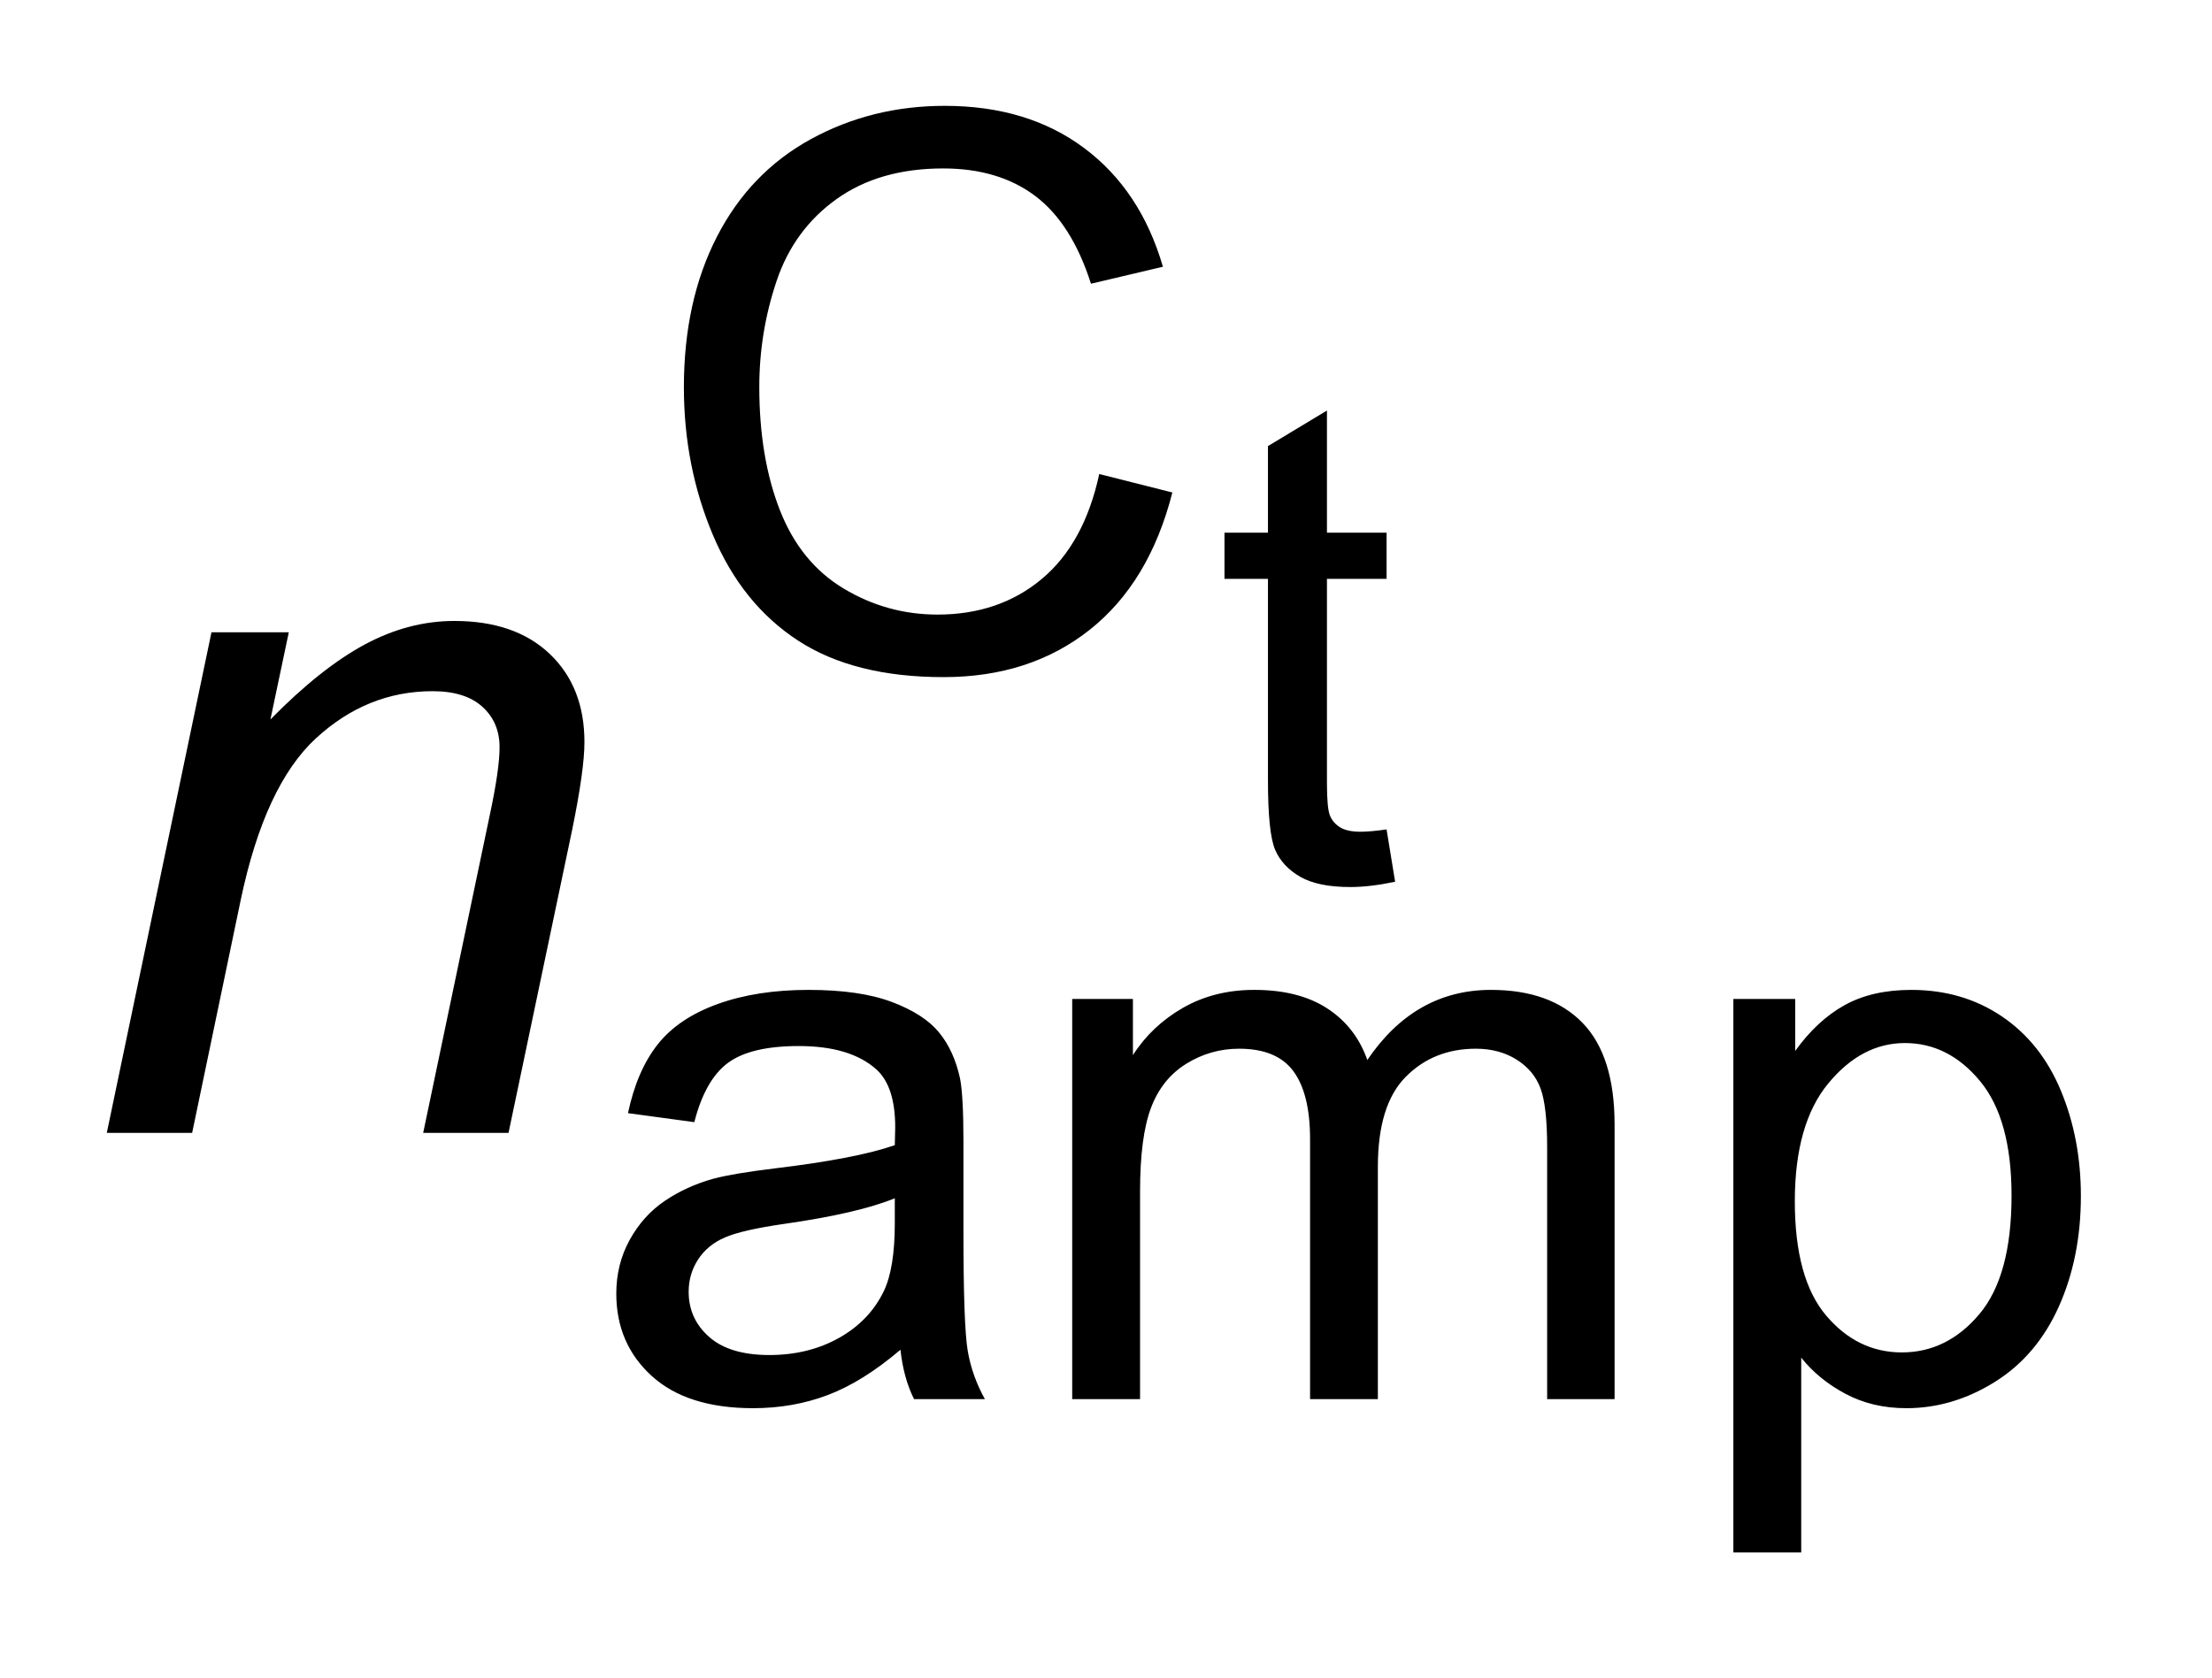
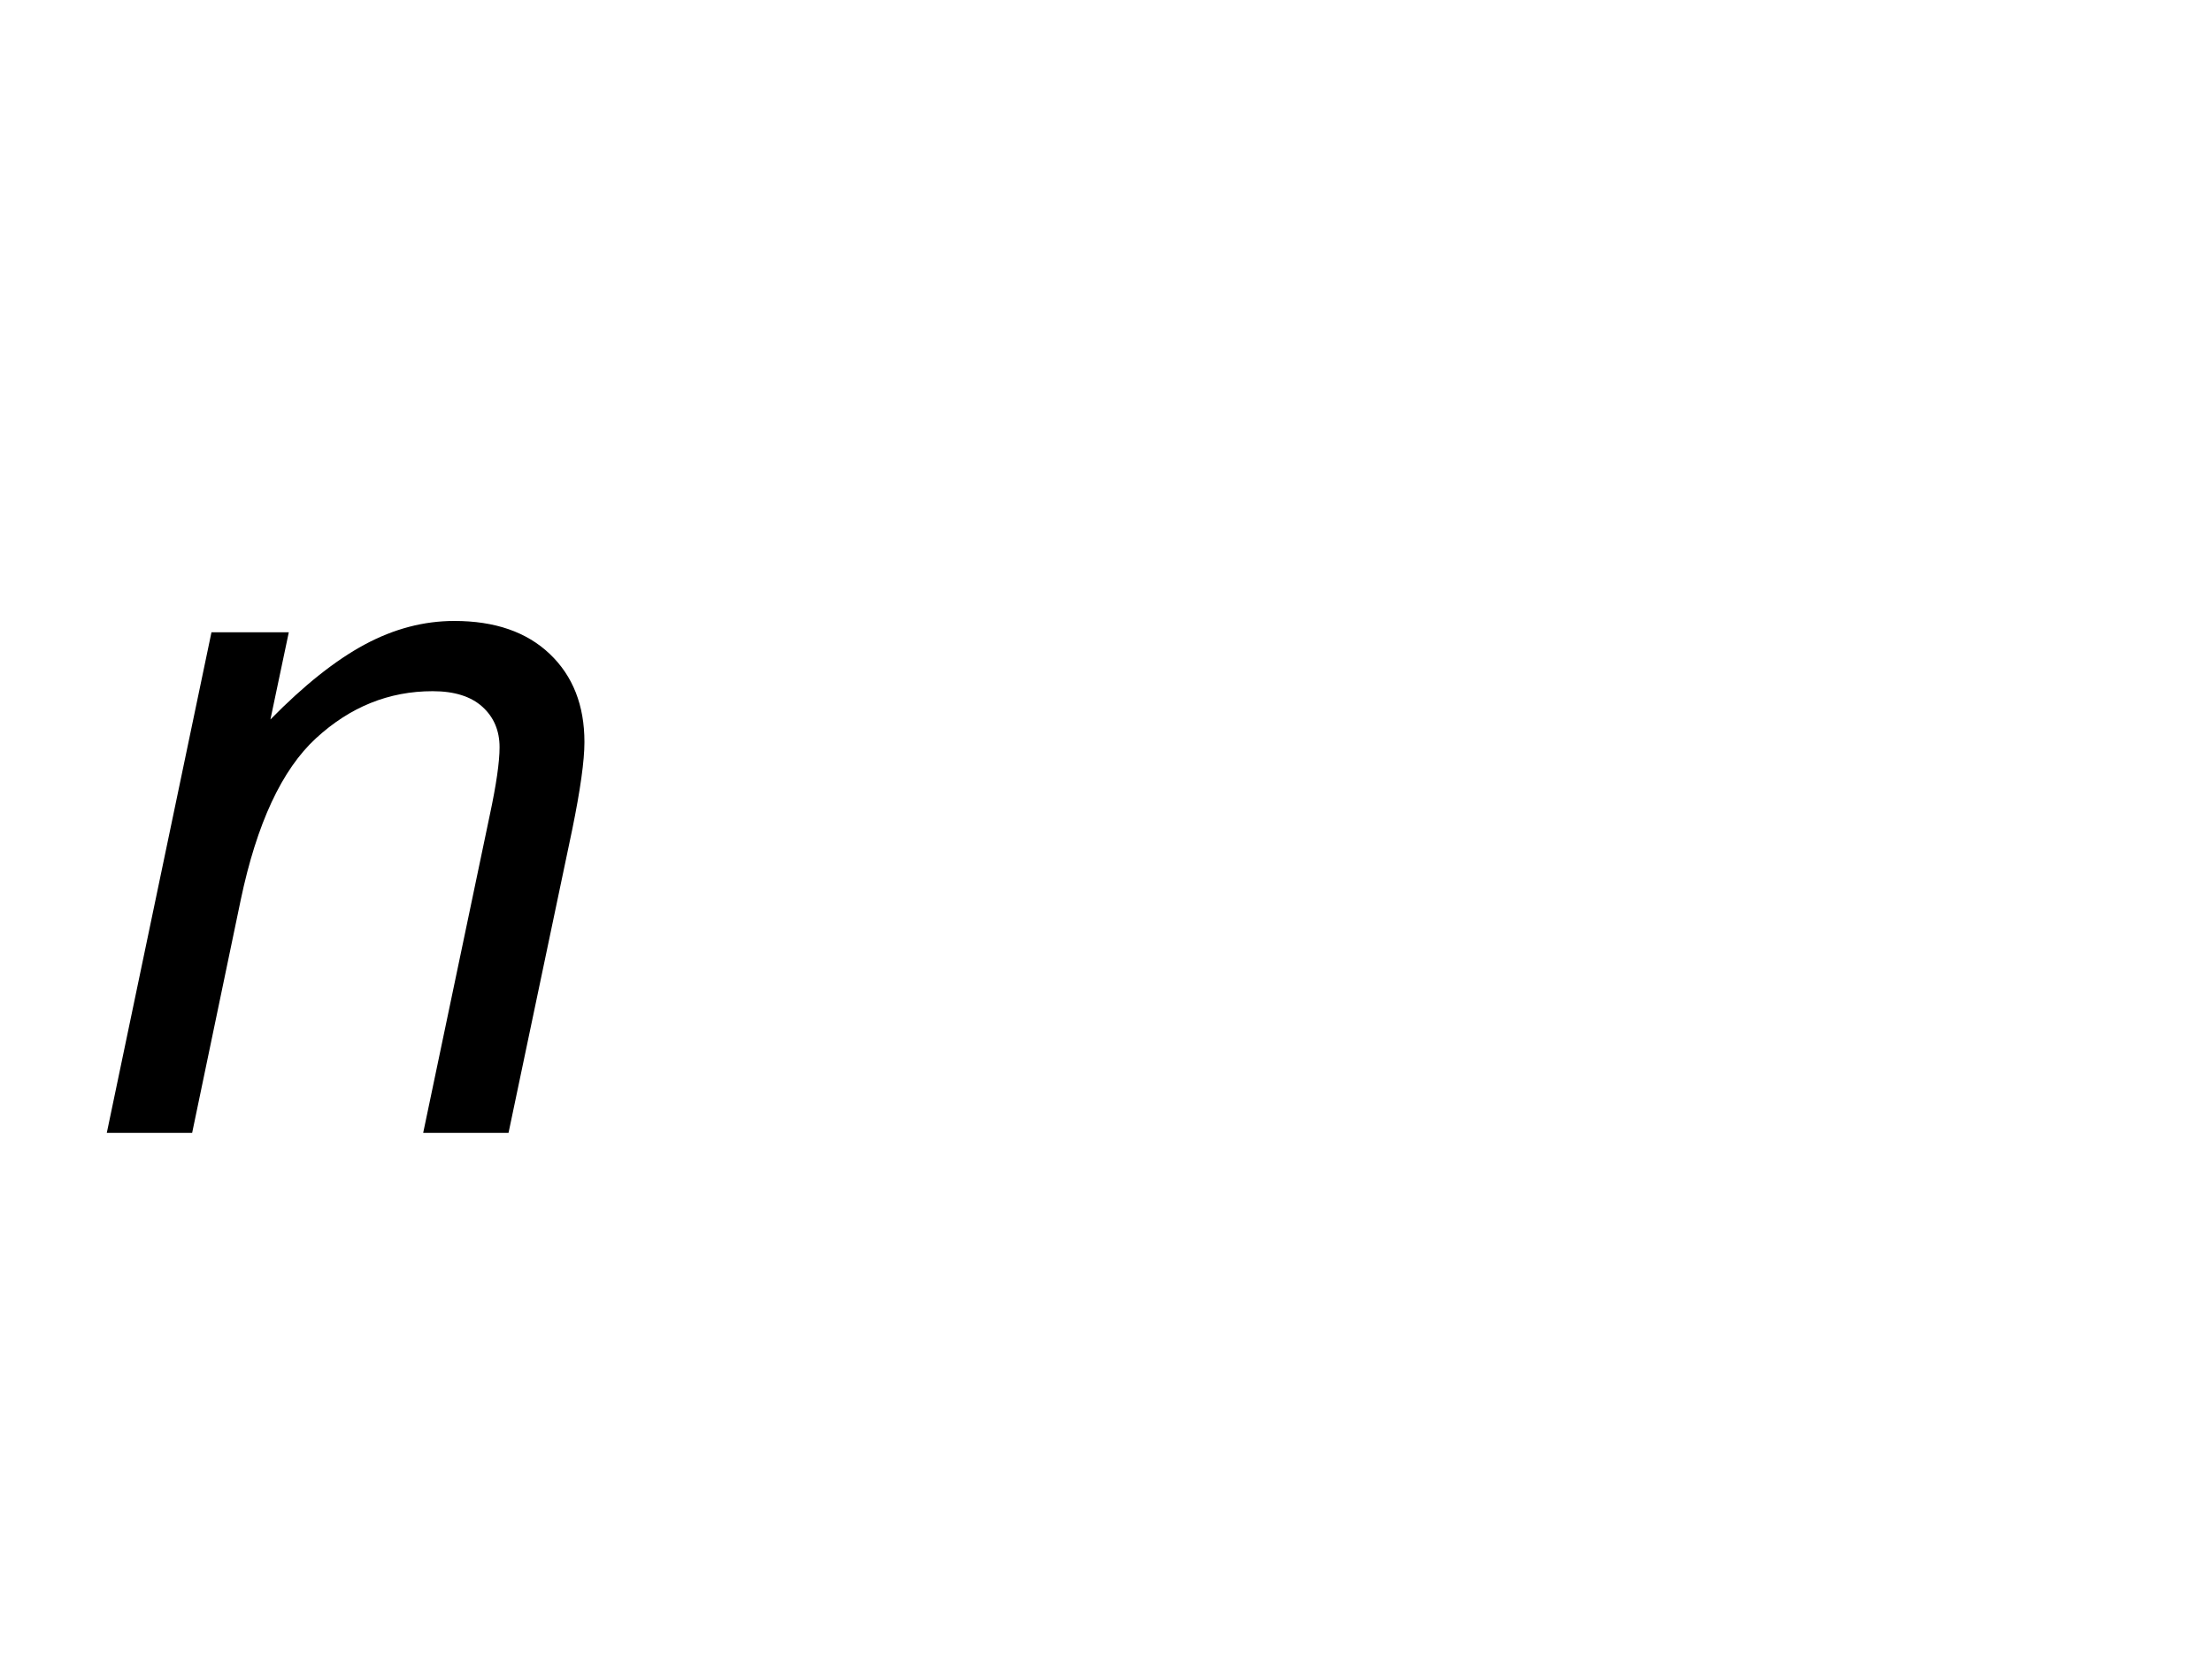
<svg xmlns="http://www.w3.org/2000/svg" stroke-dasharray="none" shape-rendering="auto" font-family="'Dialog'" text-rendering="auto" width="29" fill-opacity="1" color-interpolation="auto" color-rendering="auto" preserveAspectRatio="xMidYMid meet" font-size="12px" viewBox="0 0 29 22" fill="black" stroke="black" image-rendering="auto" stroke-miterlimit="10" stroke-linecap="square" stroke-linejoin="miter" font-style="normal" stroke-width="1" height="22" stroke-dashoffset="0" font-weight="normal" stroke-opacity="1">
  <defs id="genericDefs" />
  <g>
    <defs id="defs1">
      <clipPath clipPathUnits="userSpaceOnUse" id="clipPath1">
        <path d="M1.014 1.427 L21.364 1.427 L21.364 16.922 L1.014 16.922 L1.014 1.427 Z" />
      </clipPath>
      <clipPath clipPathUnits="userSpaceOnUse" id="clipPath2">
        <path d="M32.511 45.598 L32.511 540.652 L684.754 540.652 L684.754 45.598 Z" />
      </clipPath>
    </defs>
    <g transform="scale(1.418,1.418) translate(-1.014,-1.427) matrix(0.031,0,0,0.031,0,0)">
      <path d="M64.562 384 L95.781 234.656 L118.844 234.656 L113.359 260.672 Q128.406 245.344 141.484 238.312 Q154.562 231.281 168.203 231.281 Q186.344 231.281 196.68 241.125 Q207.016 250.969 207.016 267.422 Q207.016 275.719 203.359 293.578 L184.375 384 L158.922 384 L178.75 289.359 Q181.703 275.578 181.703 268.969 Q181.703 261.516 176.57 256.875 Q171.438 252.234 161.734 252.234 Q142.188 252.234 126.93 266.297 Q111.672 280.359 104.5 314.531 L90.016 384 L64.562 384 Z" stroke="none" clip-path="url(#clipPath2)" />
    </g>
    <g transform="matrix(0.044,0,0,0.044,-1.438,-2.024)">
-       <path d="M445.828 293.203 L448.375 308.797 Q440.906 310.375 435.031 310.375 Q425.406 310.375 420.109 307.328 Q414.812 304.281 412.648 299.328 Q410.484 294.375 410.484 278.484 L410.484 218.516 L397.531 218.516 L397.531 204.766 L410.484 204.766 L410.484 178.953 L428.062 168.359 L428.062 204.766 L445.828 204.766 L445.828 218.516 L428.062 218.516 L428.062 279.453 Q428.062 287.016 428.992 289.172 Q429.922 291.328 432.031 292.609 Q434.141 293.891 438.062 293.891 Q441.016 293.891 445.828 293.203 Z" stroke="none" clip-path="url(#clipPath2)" />
-     </g>
+       </g>
    <g transform="matrix(0.044,0,0,0.044,-1.438,-2.024)">
-       <path d="M360.219 187.281 L382 192.781 Q375.156 219.625 357.352 233.719 Q339.547 247.812 313.828 247.812 Q287.219 247.812 270.539 236.969 Q253.859 226.125 245.156 205.578 Q236.453 185.031 236.453 161.438 Q236.453 135.734 246.281 116.586 Q256.109 97.438 274.25 87.492 Q292.391 77.547 314.172 77.547 Q338.875 77.547 355.719 90.125 Q372.562 102.703 379.188 125.5 L357.75 130.562 Q352.016 112.594 341.125 104.398 Q330.234 96.203 313.719 96.203 Q294.734 96.203 281.992 105.297 Q269.25 114.391 264.086 129.719 Q258.922 145.047 258.922 161.328 Q258.922 182.328 265.039 198 Q271.156 213.672 284.07 221.422 Q296.984 229.172 312.031 229.172 Q330.344 229.172 343.031 218.609 Q355.719 208.047 360.219 187.281 Z" stroke="none" clip-path="url(#clipPath2)" />
-     </g>
+       </g>
    <g transform="matrix(0.044,0,0,0.044,-1.438,-2.024)">
-       <path d="M300.984 448.281 Q289.766 457.828 279.375 461.766 Q268.984 465.703 257.078 465.703 Q237.422 465.703 226.867 456.094 Q216.312 446.484 216.312 431.547 Q216.312 422.797 220.297 415.555 Q224.281 408.312 230.742 403.93 Q237.203 399.547 245.281 397.297 Q251.234 395.734 263.25 394.266 Q287.734 391.344 299.297 387.312 Q299.422 383.156 299.422 382.031 Q299.422 369.672 293.688 364.625 Q285.938 357.766 270.672 357.766 Q256.406 357.766 249.609 362.766 Q242.812 367.766 239.562 380.453 L219.797 377.766 Q222.484 365.062 228.664 357.258 Q234.844 349.453 246.523 345.242 Q258.203 341.031 273.594 341.031 Q288.859 341.031 298.406 344.625 Q307.953 348.219 312.445 353.672 Q316.938 359.125 318.734 367.422 Q319.75 372.594 319.75 386.078 L319.75 413.031 Q319.75 441.219 321.039 448.688 Q322.328 456.156 326.141 463 L305.031 463 Q301.891 456.703 300.984 448.281 ZM299.297 403.141 Q288.297 407.641 266.281 410.781 Q253.828 412.578 248.656 414.82 Q243.484 417.062 240.68 421.391 Q237.875 425.719 237.875 431 Q237.875 439.078 243.992 444.469 Q250.109 449.859 261.906 449.859 Q273.594 449.859 282.688 444.75 Q291.781 439.641 296.047 430.766 Q299.297 423.922 299.297 410.547 L299.297 403.141 ZM352.156 463 L352.156 343.734 L370.25 343.734 L370.25 360.469 Q375.859 351.703 385.18 346.367 Q394.5 341.031 406.406 341.031 Q419.656 341.031 428.133 346.539 Q436.609 352.047 440.094 361.922 Q454.25 341.031 476.938 341.031 Q494.672 341.031 504.219 350.859 Q513.766 360.688 513.766 381.125 L513.766 463 L493.672 463 L493.672 387.875 Q493.672 375.734 491.703 370.398 Q489.734 365.062 484.57 361.812 Q479.406 358.562 472.438 358.562 Q459.859 358.562 451.547 366.93 Q443.234 375.297 443.234 393.703 L443.234 463 L423.031 463 L423.031 385.516 Q423.031 372.031 418.086 365.297 Q413.141 358.562 401.906 358.562 Q393.375 358.562 386.133 363.055 Q378.891 367.547 375.633 376.188 Q372.375 384.828 372.375 401.125 L372.375 463 L352.156 463 ZM549.156 508.703 L549.156 343.734 L567.578 343.734 L567.578 359.234 Q574.094 350.141 582.289 345.586 Q590.484 341.031 602.172 341.031 Q617.438 341.031 629.117 348.898 Q640.797 356.766 646.75 371.078 Q652.703 385.391 652.703 402.469 Q652.703 420.766 646.133 435.422 Q639.562 450.078 627.039 457.891 Q614.516 465.703 600.703 465.703 Q590.609 465.703 582.578 461.43 Q574.547 457.156 569.375 450.641 L569.375 508.703 L549.156 508.703 ZM567.469 404.047 Q567.469 427.062 576.789 438.07 Q586.109 449.078 599.359 449.078 Q612.844 449.078 622.445 437.68 Q632.047 426.281 632.047 402.359 Q632.047 379.562 622.664 368.219 Q613.281 356.875 600.266 356.875 Q587.344 356.875 577.406 368.945 Q567.469 381.016 567.469 404.047 Z" stroke="none" clip-path="url(#clipPath2)" />
-     </g>
+       </g>
  </g>
</svg>